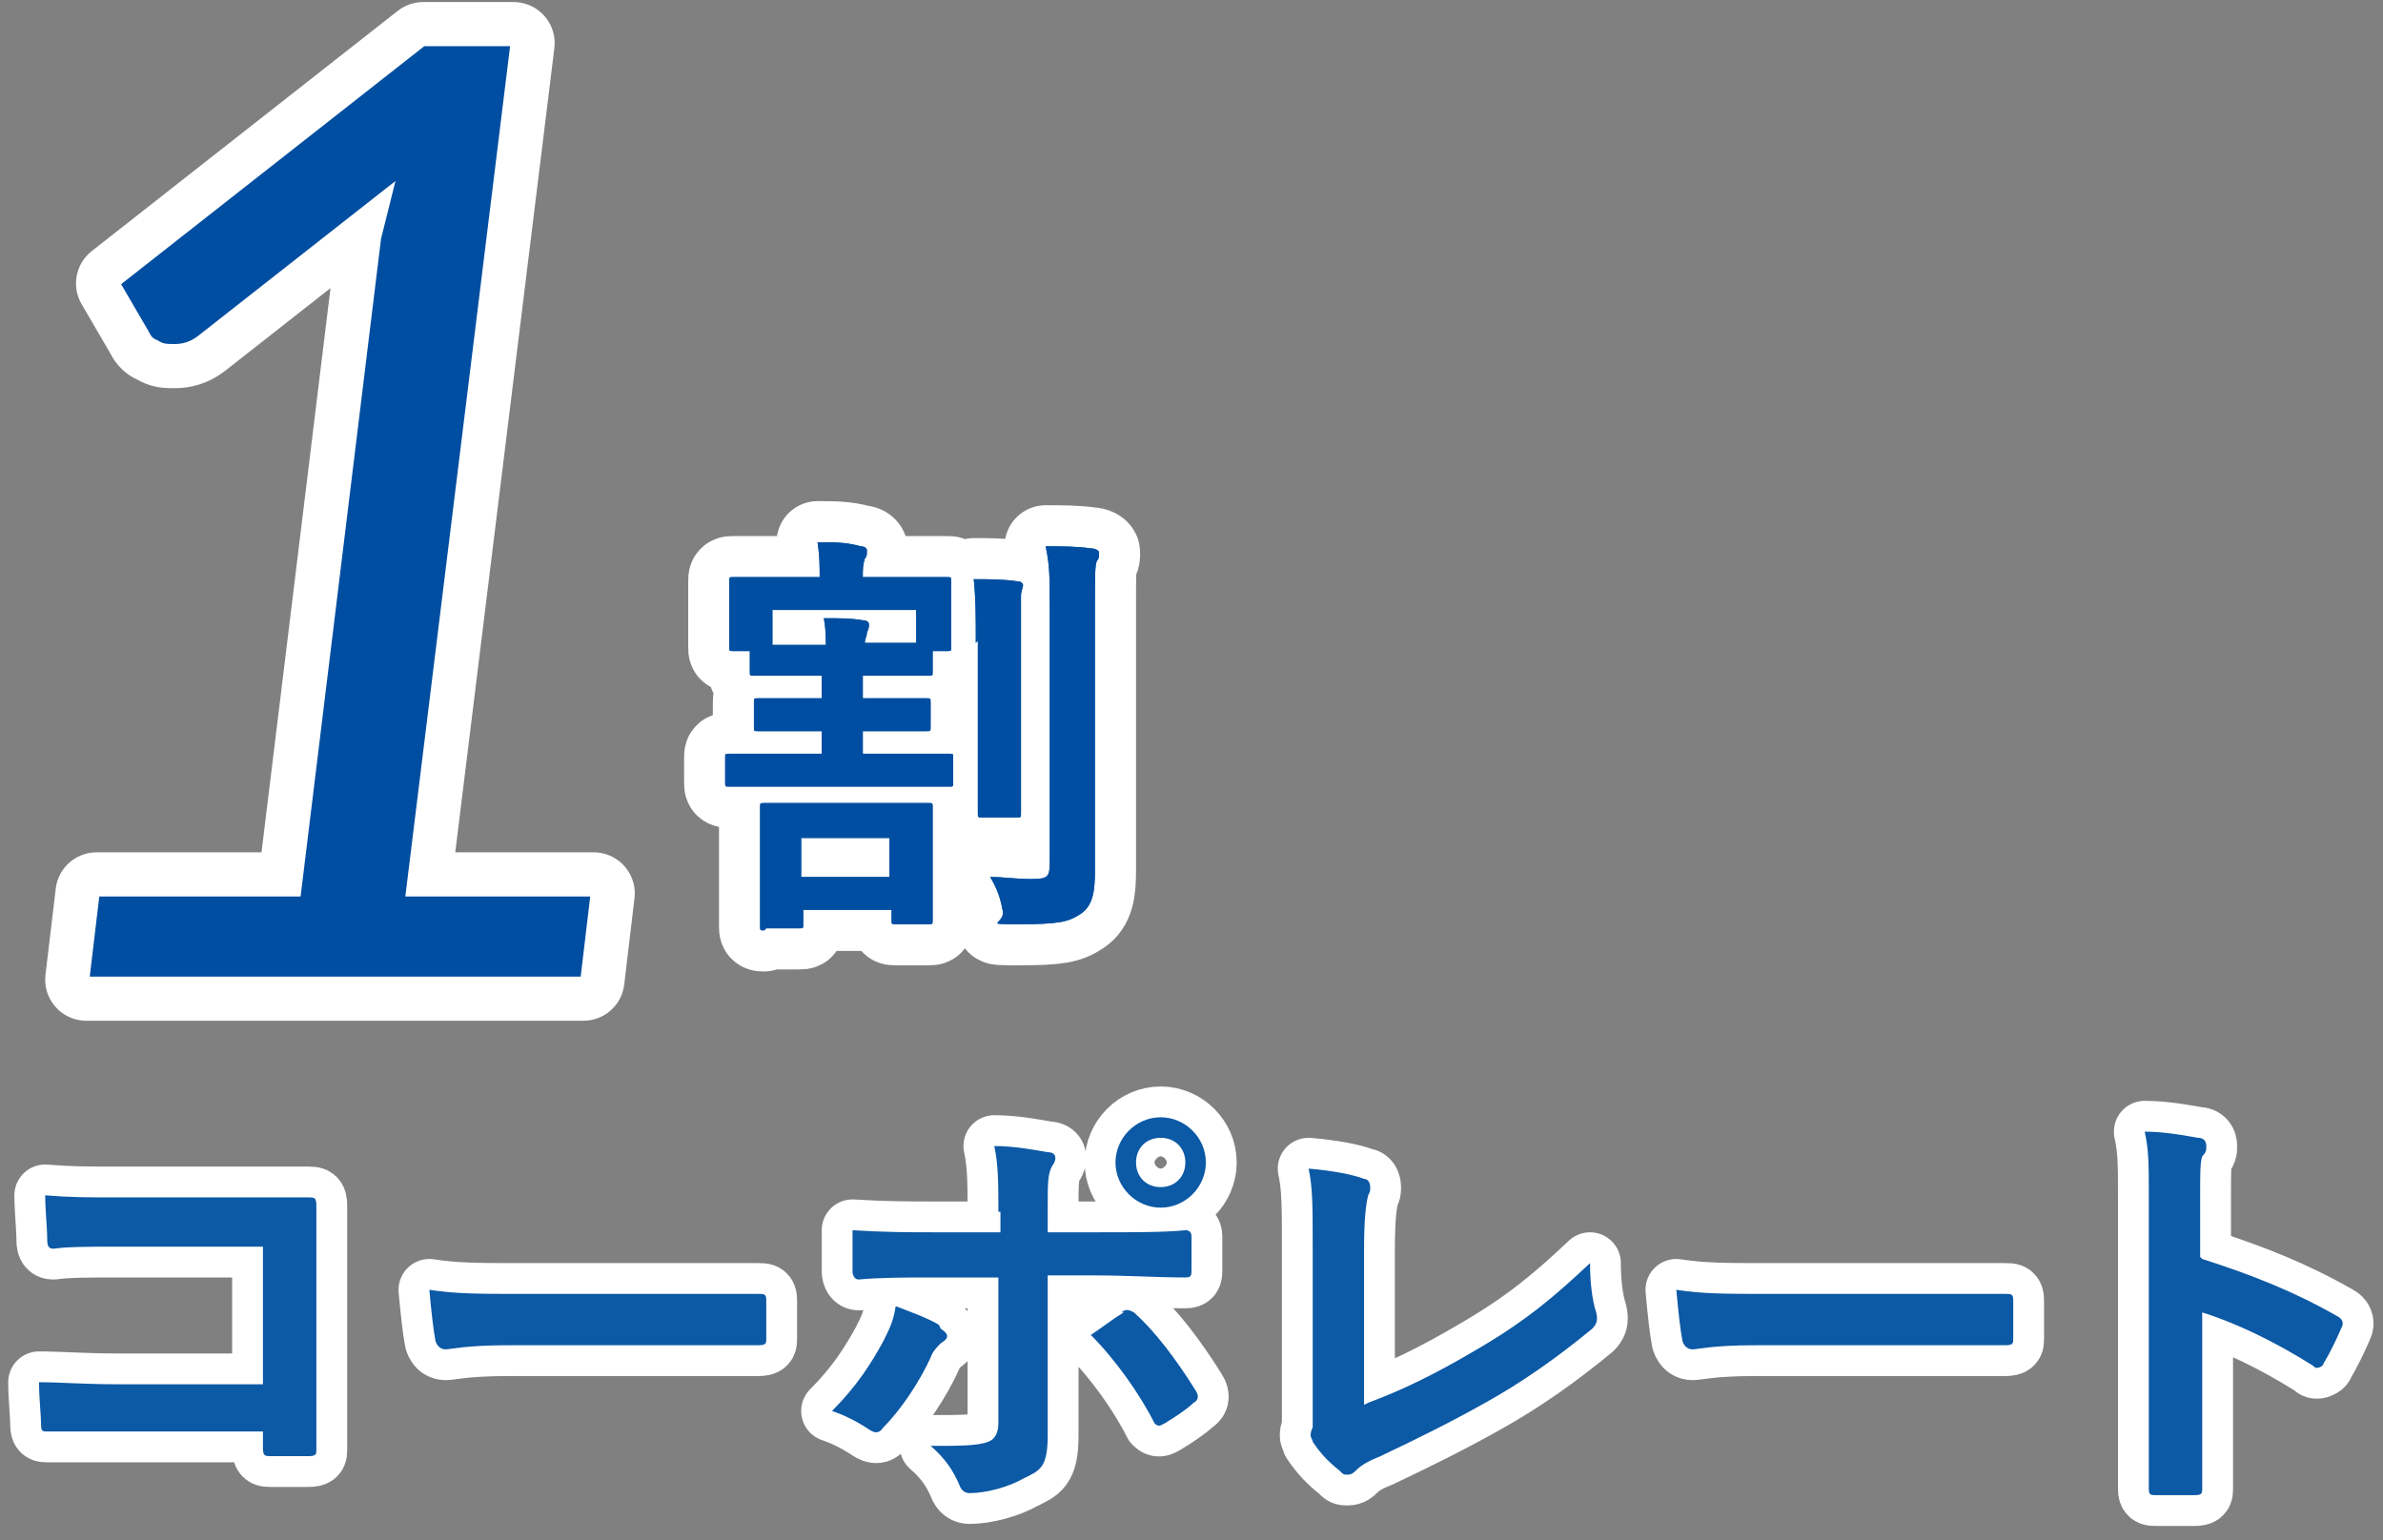
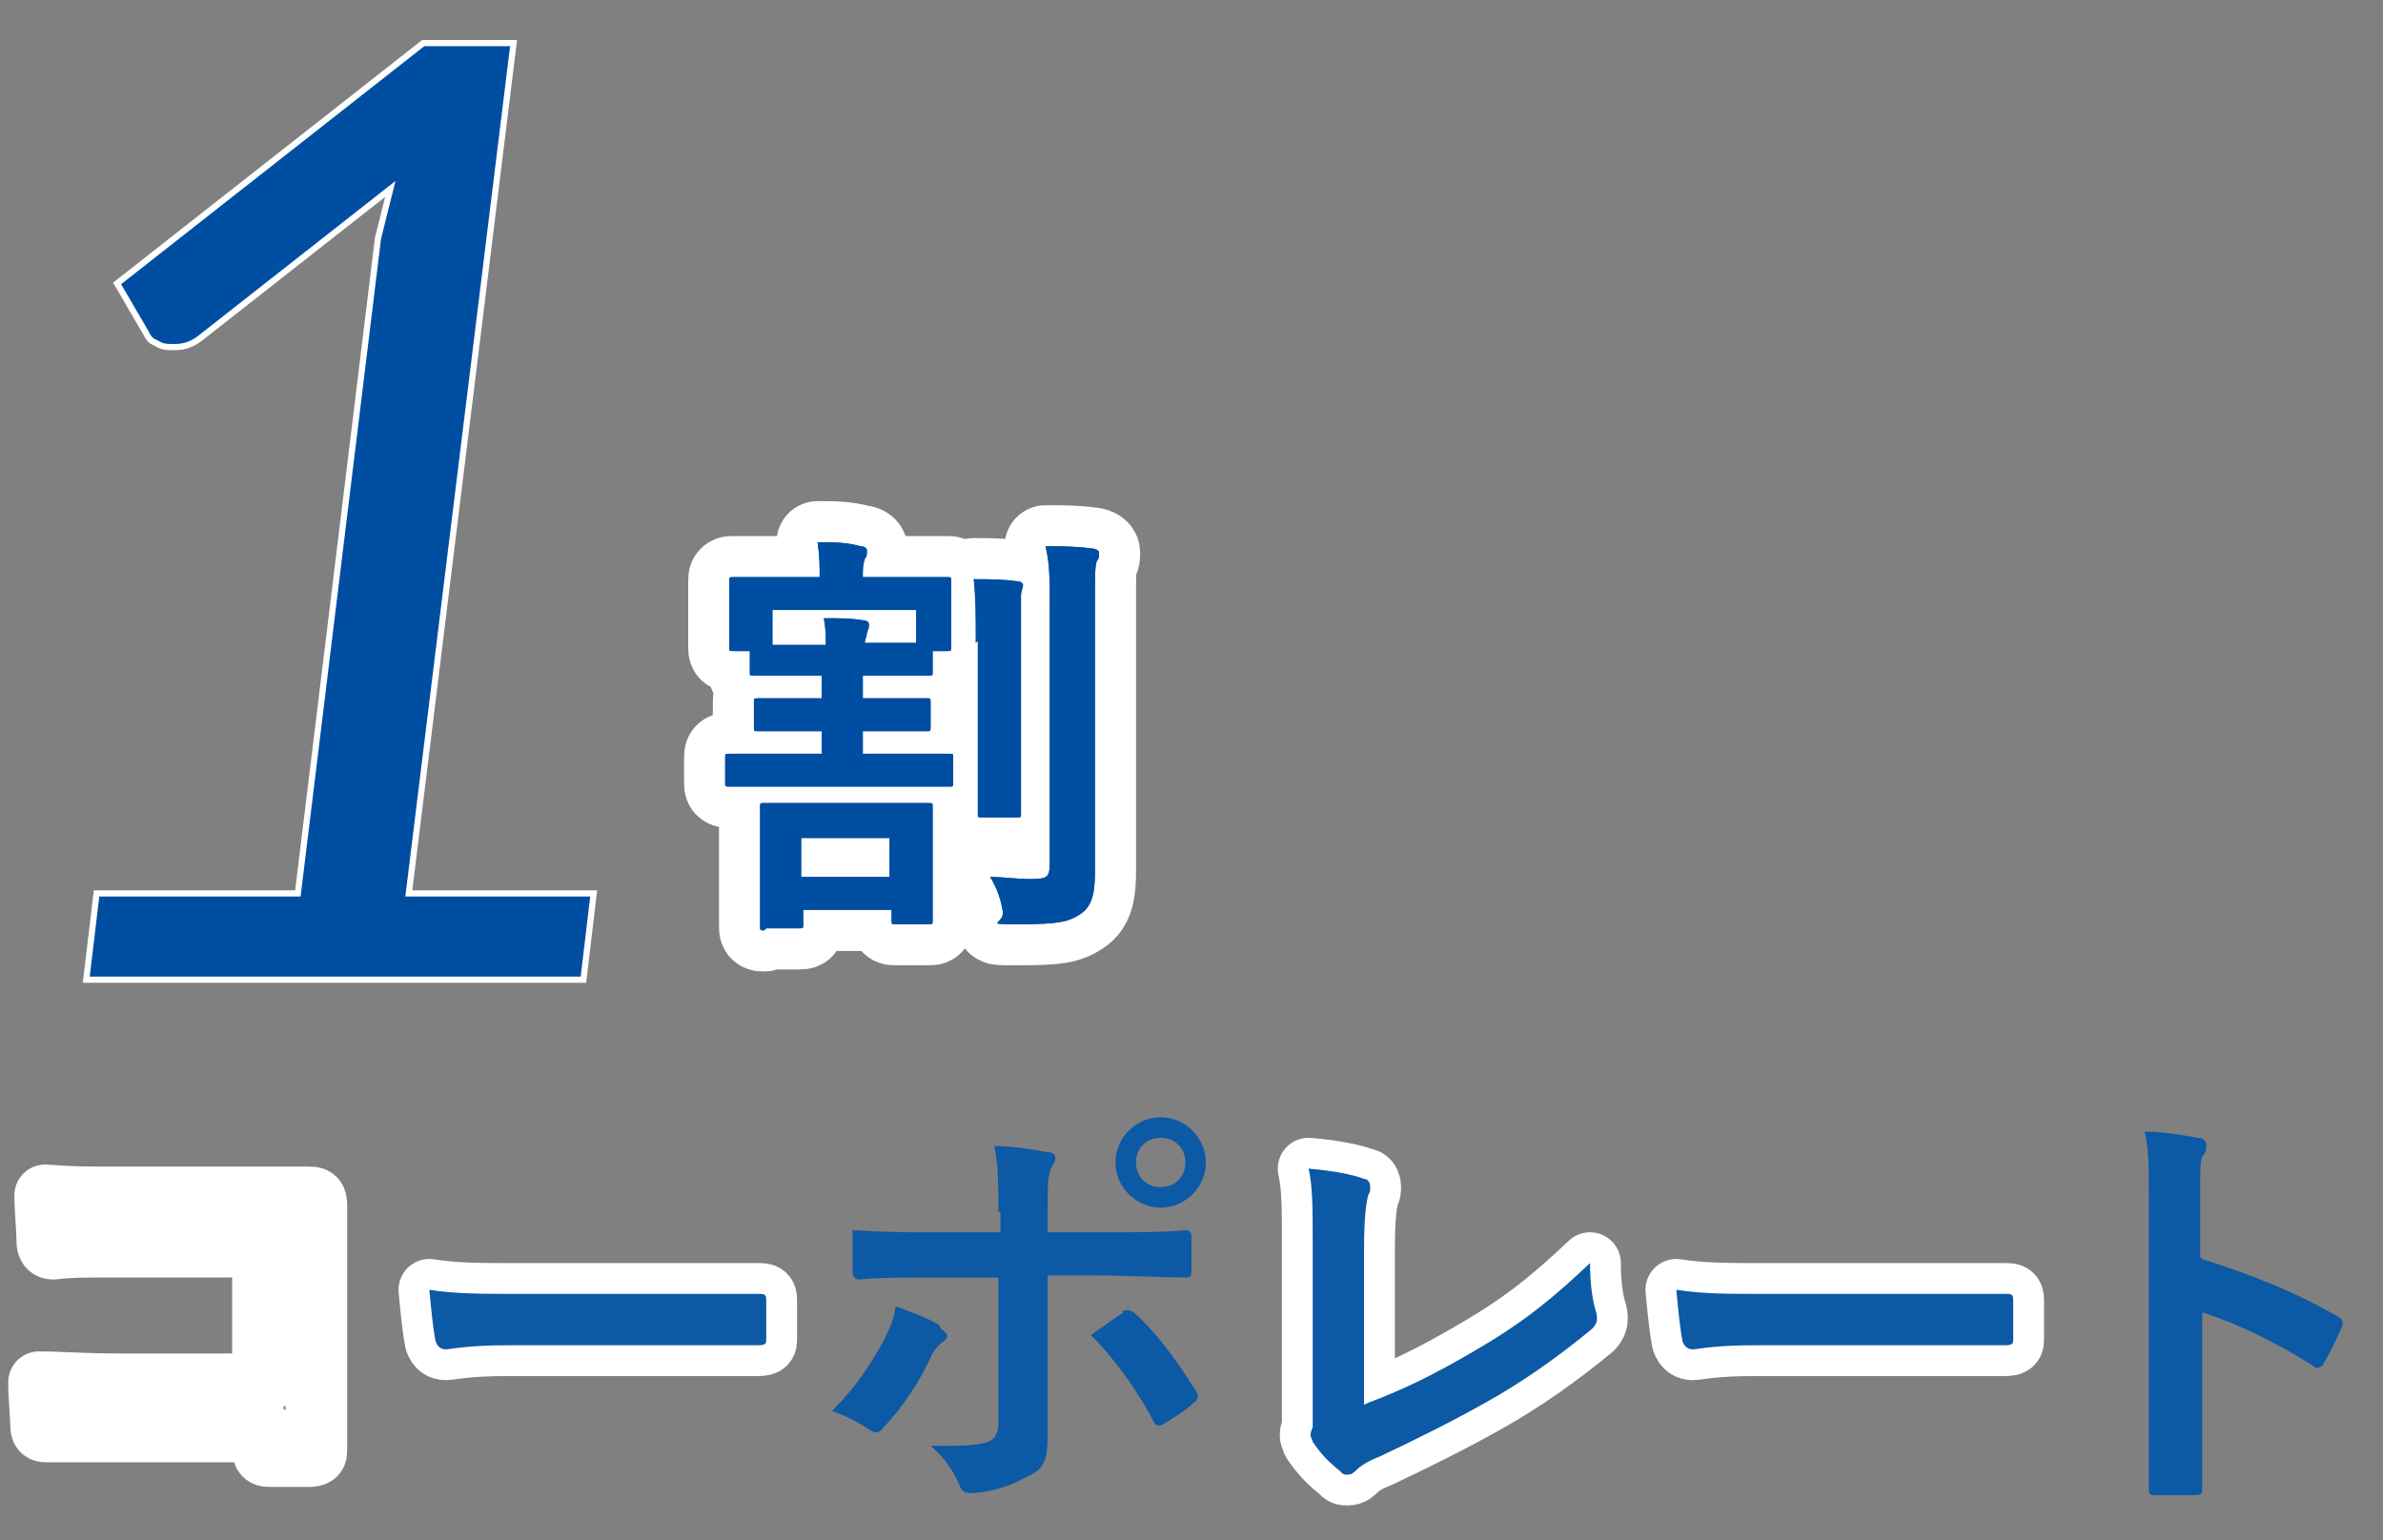
<svg xmlns="http://www.w3.org/2000/svg" id="_レイヤー_1" data-name="レイヤー_1" version="1.1" viewBox="0 0 116 75">
  <rect x="0" y="0" width="116" height="75" fill="#808080" stroke="none" />
  <defs>
    <style>
      .st0, .st1 {
        fill: #004ea1;
      }

      .st1 {
        stroke-miterlimit: 10;
        stroke-width: .3px;
      }

      .st1, .st2, .st3 {
        stroke: #fff;
      }

      .st4 {
        fill: #0c59a5;
      }

      .st2 {
        stroke-width: 4px;
      }

      .st2, .st3 {
        fill: none;
        stroke-linecap: round;
        stroke-linejoin: round;
      }

      .st3 {
        stroke-width: 3px;
      }
    </style>
  </defs>
  <g>
-     <path class="st2" d="M4.7,43.5h9.8l3.9-31.9.6-2.4-9.3,7.3c-.4.3-.8.4-1.2.4s-.6,0-.9-.2c-.3-.1-.4-.3-.5-.5l-1.4-2.4L20.6,2.1h4.4l-5.1,41.4h9l-.5,4.2H4.2l.5-4.2Z" />
    <path class="st1" d="M4.7,43.5h9.8l3.9-31.9.6-2.4-9.3,7.3c-.4.3-.8.4-1.2.4s-.6,0-.9-.2c-.3-.1-.4-.3-.5-.5l-1.4-2.4L20.6,2.1h4.4l-5.1,41.4h9l-.5,4.2H4.2l.5-4.2Z" />
  </g>
  <g>
    <path class="st2" d="M42,32.9v1.1h.7c1.7,0,2.3,0,2.4,0,.2,0,.2,0,.2.2v1.2c0,.2,0,.2-.2.2s-.7,0-2.4,0h-.7v1.1h1.5c1.9,0,2.6,0,2.7,0,.2,0,.2,0,.2.2v1.2c0,.2,0,.2-.2.2s-.8,0-2.7,0h-5.3c-1.9,0-2.6,0-2.7,0-.2,0-.2,0-.2-.2v-1.2c0-.2,0-.2.2-.2s.8,0,2.7,0h1.8v-1.1h-.7c-1.7,0-2.3,0-2.4,0-.2,0-.2,0-.2-.2v-1.2c0-.2,0-.2.2-.2s.7,0,2.4,0h.7v-1.1h-1c-1.7,0-2.2,0-2.3,0-.2,0-.2,0-.2-.2v-1h-.8c-.2,0-.2,0-.2-.2s0-.4,0-1.8v-.5c0-.5,0-.8,0-.9,0-.2,0-.2.2-.2s.8,0,2.7,0h1.5c0-.5,0-1-.1-1.7.8,0,1.4,0,2.1.2.2,0,.3.1.3.2,0,.2,0,.3-.1.4-.1.3-.1.5-.1.9h1.4c1.9,0,2.6,0,2.7,0,.2,0,.2,0,.2.2s0,.4,0,.8v.6c0,1.4,0,1.7,0,1.8,0,.2,0,.2-.2.2h-.7v1c0,.2,0,.2-.2.2s-.7,0-2.3,0h-.9ZM37.2,45.3c-.2,0-.2,0-.2-.2s0-.6,0-2.7v-1.4c0-1.1,0-1.6,0-1.7,0-.2,0-.2.2-.2s.7,0,2.4,0h3.2c1.7,0,2.2,0,2.4,0,.2,0,.2,0,.2.2s0,.6,0,1.4v1.5c0,2,0,2.5,0,2.6,0,.2,0,.2-.2.2h-1.6c-.2,0-.2,0-.2-.2v-.5h-4.3v.7c0,.2,0,.2-.2.2h-1.6ZM37.6,31.4c.2,0,.7,0,1.6,0h1c0-.4,0-.8-.1-1.3.8,0,1.3,0,1.9.1.2,0,.3.1.3.2s0,.2-.1.4c0,.2-.1.3-.1.5h.9c.9,0,1.4,0,1.6,0v-1.6h-7v1.6ZM39,42.7h4.3v-1.9h-4.3v1.9ZM47.5,31.3c0-1.4,0-2.1-.1-3.1.7,0,1.4,0,2.1.1.2,0,.3.1.3.2s-.1.3-.1.5c0,.3,0,.7,0,2.2v5.7c0,1.8,0,2.6,0,2.7,0,.2,0,.2-.2.2h-1.7c-.2,0-.2,0-.2-.2s0-1,0-2.7v-5.7ZM53.3,38.3c0,1.4,0,3.1,0,4.1s-.1,1.7-.7,2.1c-.6.4-1.1.5-3,.5s-.6,0-.8-.7c-.1-.6-.3-1.1-.6-1.6.7,0,1.2.1,2,.1s.9-.1.9-.8v-12.5c0-1.3,0-2-.2-2.9.8,0,1.5,0,2.2.1.2,0,.4.1.4.2,0,.2,0,.3-.1.4-.1.2-.1.7-.1,2.1v8.7Z" />
    <path class="st4" d="M42,32.9v1.1h.7c1.7,0,2.3,0,2.4,0,.2,0,.2,0,.2.2v1.2c0,.2,0,.2-.2.2s-.7,0-2.4,0h-.7v1.1h1.5c1.9,0,2.6,0,2.7,0,.2,0,.2,0,.2.2v1.2c0,.2,0,.2-.2.2s-.8,0-2.7,0h-5.3c-1.9,0-2.6,0-2.7,0-.2,0-.2,0-.2-.2v-1.2c0-.2,0-.2.2-.2s.8,0,2.7,0h1.8v-1.1h-.7c-1.7,0-2.3,0-2.4,0-.2,0-.2,0-.2-.2v-1.2c0-.2,0-.2.2-.2s.7,0,2.4,0h.7v-1.1h-1c-1.7,0-2.2,0-2.3,0-.2,0-.2,0-.2-.2v-1h-.8c-.2,0-.2,0-.2-.2s0-.4,0-1.8v-.5c0-.5,0-.8,0-.9,0-.2,0-.2.2-.2s.8,0,2.7,0h1.5c0-.5,0-1-.1-1.7.8,0,1.4,0,2.1.2.2,0,.3.1.3.2,0,.2,0,.3-.1.4-.1.3-.1.5-.1.9h1.4c1.9,0,2.6,0,2.7,0,.2,0,.2,0,.2.2s0,.4,0,.8v.6c0,1.4,0,1.7,0,1.8,0,.2,0,.2-.2.2h-.7v1c0,.2,0,.2-.2.2s-.7,0-2.3,0h-.9ZM37.2,45.3c-.2,0-.2,0-.2-.2s0-.6,0-2.7v-1.4c0-1.1,0-1.6,0-1.7,0-.2,0-.2.2-.2s.7,0,2.4,0h3.2c1.7,0,2.2,0,2.4,0,.2,0,.2,0,.2.2s0,.6,0,1.4v1.5c0,2,0,2.5,0,2.6,0,.2,0,.2-.2.2h-1.6c-.2,0-.2,0-.2-.2v-.5h-4.3v.7c0,.2,0,.2-.2.2h-1.6ZM37.6,31.4c.2,0,.7,0,1.6,0h1c0-.4,0-.8-.1-1.3.8,0,1.3,0,1.9.1.2,0,.3.1.3.2s0,.2-.1.4c0,.2-.1.3-.1.5h.9c.9,0,1.4,0,1.6,0v-1.6h-7v1.6ZM39,42.7h4.3v-1.9h-4.3v1.9ZM47.5,31.3c0-1.4,0-2.1-.1-3.1.7,0,1.4,0,2.1.1.2,0,.3.1.3.2s-.1.3-.1.5c0,.3,0,.7,0,2.2v5.7c0,1.8,0,2.6,0,2.7,0,.2,0,.2-.2.2h-1.7c-.2,0-.2,0-.2-.2s0-1,0-2.7v-5.7ZM53.3,38.3c0,1.4,0,3.1,0,4.1s-.1,1.7-.7,2.1c-.6.4-1.1.5-3,.5s-.6,0-.8-.7c-.1-.6-.3-1.1-.6-1.6.7,0,1.2.1,2,.1s.9-.1.9-.8v-12.5c0-1.3,0-2-.2-2.9.8,0,1.5,0,2.2.1.2,0,.4.1.4.2,0,.2,0,.3-.1.4-.1.2-.1.7-.1,2.1v8.7Z" />
    <path class="st0" d="M42,32.9v1.1h.7c1.7,0,2.3,0,2.4,0,.2,0,.2,0,.2.2v1.2c0,.2,0,.2-.2.2s-.7,0-2.4,0h-.7v1.1h1.5c1.9,0,2.6,0,2.7,0,.2,0,.2,0,.2.2v1.2c0,.2,0,.2-.2.2s-.8,0-2.7,0h-5.3c-1.9,0-2.6,0-2.7,0-.2,0-.2,0-.2-.2v-1.2c0-.2,0-.2.2-.2s.8,0,2.7,0h1.8v-1.1h-.7c-1.7,0-2.3,0-2.4,0-.2,0-.2,0-.2-.2v-1.2c0-.2,0-.2.2-.2s.7,0,2.4,0h.7v-1.1h-1c-1.7,0-2.2,0-2.3,0-.2,0-.2,0-.2-.2v-1h-.8c-.2,0-.2,0-.2-.2s0-.4,0-1.8v-.5c0-.5,0-.8,0-.9,0-.2,0-.2.2-.2s.8,0,2.7,0h1.5c0-.5,0-1-.1-1.7.8,0,1.4,0,2.1.2.2,0,.3.1.3.2,0,.2,0,.3-.1.4-.1.3-.1.5-.1.9h1.4c1.9,0,2.6,0,2.7,0,.2,0,.2,0,.2.2s0,.4,0,.8v.6c0,1.4,0,1.7,0,1.8,0,.2,0,.2-.2.2h-.7v1c0,.2,0,.2-.2.2s-.7,0-2.3,0h-.9ZM37.2,45.3c-.2,0-.2,0-.2-.2s0-.6,0-2.7v-1.4c0-1.1,0-1.6,0-1.7,0-.2,0-.2.2-.2s.7,0,2.4,0h3.2c1.7,0,2.2,0,2.4,0,.2,0,.2,0,.2.2s0,.6,0,1.4v1.5c0,2,0,2.5,0,2.6,0,.2,0,.2-.2.2h-1.6c-.2,0-.2,0-.2-.2v-.5h-4.3v.7c0,.2,0,.2-.2.2h-1.6ZM37.6,31.4c.2,0,.7,0,1.6,0h1c0-.4,0-.8-.1-1.3.8,0,1.3,0,1.9.1.2,0,.3.1.3.2s0,.2-.1.4c0,.2-.1.3-.1.5h.9c.9,0,1.4,0,1.6,0v-1.6h-7v1.6ZM39,42.7h4.3v-1.9h-4.3v1.9ZM47.5,31.3c0-1.4,0-2.1-.1-3.1.7,0,1.4,0,2.1.1.2,0,.3.1.3.2s-.1.3-.1.5c0,.3,0,.7,0,2.2v5.7c0,1.8,0,2.6,0,2.7,0,.2,0,.2-.2.2h-1.7c-.2,0-.2,0-.2-.2s0-1,0-2.7v-5.7ZM53.3,38.3c0,1.4,0,3.1,0,4.1s-.1,1.7-.7,2.1c-.6.4-1.1.5-3,.5s-.6,0-.8-.7c-.1-.6-.3-1.1-.6-1.6.7,0,1.2.1,2,.1s.9-.1.9-.8v-12.5c0-1.3,0-2-.2-2.9.8,0,1.5,0,2.2.1.2,0,.4.1.4.2,0,.2,0,.3-.1.4-.1.2-.1.7-.1,2.1v8.7Z" />
  </g>
  <g>
    <g>
      <path class="st3" d="M12.9,60.7h-7.2c-1.4,0-2.4,0-3.1.1-.2,0-.3-.1-.3-.4,0-.6-.1-1.5-.1-2.2,1.2.1,2,.1,3.4.1h6.1c1.1,0,2.2,0,3.3,0,.3,0,.4,0,.4.4,0,1.1,0,2.2,0,3.3v4.9c0,1.5,0,3.2,0,3.7,0,.2,0,.3-.4.3-.6,0-1.2,0-1.8,0-.3,0-.4,0-.4-.4v-.8h-7.1c-1.3,0-2.4,0-3.4,0-.2,0-.3,0-.3-.3,0-.5-.1-1.3-.1-2.1,1,0,2.2.1,3.8.1h7.1v-6.8Z" />
      <path class="st3" d="M24.7,65.5c-2,0-2.8.2-3,.2s-.4-.1-.5-.4c-.1-.5-.2-1.4-.3-2.5,1.3.2,2.4.2,4.5.2h6.7c1.6,0,3.2,0,4.8,0,.3,0,.4,0,.4.3,0,.6,0,1.3,0,1.9,0,.2,0,.3-.4.3-1.5,0-3.1,0-4.6,0h-7.4Z" />
-       <path class="st3" d="M45.8,64.7c.3.2.5.4,0,.7-.2.2-.4.4-.5.7-.5,1.1-1.4,2.5-2.3,3.4-.2.3-.4.3-.7.1-.6-.4-1.2-.7-1.8-.9,1.2-1.2,1.9-2.3,2.5-3.4.3-.6.5-1,.6-1.7.8.3,1.6.6,2.1.9ZM48.6,59c0-1.3,0-2.3-.2-3.2,1,0,2,.2,2.6.3.4,0,.5.3.2.7-.2.4-.2.8-.2,2.1v1.1h2.5c1.8,0,3.2,0,4.2-.1.2,0,.3.1.3.3,0,.5,0,1.1,0,1.6,0,.3,0,.4-.3.4-1.3,0-2.9-.1-4.3-.1h-2.4v4.2c0,1.1,0,2,0,3.6s-.4,1.7-1.2,2.1c-.7.4-1.8.7-2.6.7-.2,0-.4-.1-.5-.4-.3-.7-.7-1.3-1.4-1.9,1.4,0,2.3,0,2.8-.2.3-.1.5-.4.5-.9v-7.1h-3.2c-1.2,0-2.6,0-3.6.1-.2,0-.3-.2-.3-.4,0-.4,0-1.3,0-2,1.6.1,2.8.1,3.9.1h3.3v-1ZM54.6,63.9c.2-.2.4-.1.6,0,1,.9,2,2.2,3,3.8.2.3.1.5-.1.6-.3.3-.9.7-1.4,1-.2.1-.3.2-.5,0-.7-1.4-1.9-3.1-3.1-4.3.6-.4,1.1-.8,1.6-1.1ZM58.7,56.6c0,1.2-1,2.2-2.2,2.2s-2.2-1-2.2-2.2,1-2.2,2.2-2.2,2.2,1,2.2,2.2ZM55.3,56.6c0,.7.5,1.2,1.2,1.2s1.2-.5,1.2-1.2-.5-1.2-1.2-1.2-1.2.5-1.2,1.2Z" />
      <path class="st3" d="M66.6,68.3c1.6-.6,3.1-1.3,5.3-2.6,2.4-1.4,3.8-2.6,5.5-4.2,0,.9.1,1.8.3,2.4.1.4,0,.6-.2.8-1.7,1.4-3.4,2.6-5.2,3.6-1.6.9-3.2,1.7-5.1,2.6-.5.2-.9.4-1.2.7-.1.1-.2.2-.4.2s-.2,0-.4-.2c-.5-.4-.9-.8-1.3-1.4,0-.1-.1-.2-.1-.3s0-.2.1-.4c0-.2,0-.6,0-1.2v-7.8c0-1.7,0-2.7-.2-3.6,1.2.1,2.2.3,2.7.5.2,0,.3.2.3.4s0,.2-.1.4c-.1.4-.2,1.1-.2,2.6v7.6Z" />
      <path class="st3" d="M85.4,65.5c-2,0-2.8.2-3,.2s-.4-.1-.5-.4c-.1-.5-.2-1.4-.3-2.5,1.3.2,2.4.2,4.5.2h6.7c1.6,0,3.2,0,4.8,0,.3,0,.4,0,.4.3,0,.6,0,1.3,0,1.9,0,.2,0,.3-.4.3-1.5,0-3.1,0-4.6,0h-7.4Z" />
-       <path class="st3" d="M107.2,61.3c2.5.8,4.5,1.6,6.6,2.8.2.1.3.3.2.5-.3.7-.6,1.3-.9,1.8,0,.1-.2.2-.3.2s-.1,0-.2-.1c-1.9-1.2-3.8-2.1-5.4-2.6v4.6c0,1.3,0,2.6,0,4,0,.2,0,.3-.4.3-.6,0-1.2,0-1.8,0-.3,0-.4,0-.4-.3,0-1.5,0-2.7,0-4.1v-10.2c0-1.5,0-2.2-.2-3.1,1,0,2,.2,2.6.3.3,0,.4.2.4.4s0,.3-.2.5c-.1.3-.1.8-.1,1.9v3Z" />
    </g>
    <g>
-       <path class="st4" d="M12.9,60.7h-7.2c-1.4,0-2.4,0-3.1.1-.2,0-.3-.1-.3-.4,0-.6-.1-1.5-.1-2.2,1.2.1,2,.1,3.4.1h6.1c1.1,0,2.2,0,3.3,0,.3,0,.4,0,.4.4,0,1.1,0,2.2,0,3.3v4.9c0,1.5,0,3.2,0,3.7,0,.2,0,.3-.4.3-.6,0-1.2,0-1.8,0-.3,0-.4,0-.4-.4v-.8h-7.1c-1.3,0-2.4,0-3.4,0-.2,0-.3,0-.3-.3,0-.5-.1-1.3-.1-2.1,1,0,2.2.1,3.8.1h7.1v-6.8Z" />
      <path class="st4" d="M24.7,65.5c-2,0-2.8.2-3,.2s-.4-.1-.5-.4c-.1-.5-.2-1.4-.3-2.5,1.3.2,2.4.2,4.5.2h6.7c1.6,0,3.2,0,4.8,0,.3,0,.4,0,.4.3,0,.6,0,1.3,0,1.9,0,.2,0,.3-.4.3-1.5,0-3.1,0-4.6,0h-7.4Z" />
      <path class="st4" d="M45.8,64.7c.3.2.5.4,0,.7-.2.2-.4.4-.5.7-.5,1.1-1.4,2.5-2.3,3.4-.2.3-.4.3-.7.1-.6-.4-1.2-.7-1.8-.9,1.2-1.2,1.9-2.3,2.5-3.4.3-.6.5-1,.6-1.7.8.3,1.6.6,2.1.9ZM48.6,59c0-1.3,0-2.3-.2-3.2,1,0,2,.2,2.6.3.4,0,.5.3.2.7-.2.4-.2.8-.2,2.1v1.1h2.5c1.8,0,3.2,0,4.2-.1.2,0,.3.1.3.3,0,.5,0,1.1,0,1.6,0,.3,0,.4-.3.4-1.3,0-2.9-.1-4.3-.1h-2.4v4.2c0,1.1,0,2,0,3.6s-.4,1.7-1.2,2.1c-.7.4-1.8.7-2.6.7-.2,0-.4-.1-.5-.4-.3-.7-.7-1.3-1.4-1.9,1.4,0,2.3,0,2.8-.2.3-.1.5-.4.5-.9v-7.1h-3.2c-1.2,0-2.6,0-3.6.1-.2,0-.3-.2-.3-.4,0-.4,0-1.3,0-2,1.6.1,2.8.1,3.9.1h3.3v-1ZM54.6,63.9c.2-.2.4-.1.6,0,1,.9,2,2.2,3,3.8.2.3.1.5-.1.6-.3.3-.9.7-1.4,1-.2.1-.3.2-.5,0-.7-1.4-1.9-3.1-3.1-4.3.6-.4,1.1-.8,1.6-1.1ZM58.7,56.6c0,1.2-1,2.2-2.2,2.2s-2.2-1-2.2-2.2,1-2.2,2.2-2.2,2.2,1,2.2,2.2ZM55.3,56.6c0,.7.5,1.2,1.2,1.2s1.2-.5,1.2-1.2-.5-1.2-1.2-1.2-1.2.5-1.2,1.2Z" />
      <path class="st4" d="M66.6,68.3c1.6-.6,3.1-1.3,5.3-2.6,2.4-1.4,3.8-2.6,5.5-4.2,0,.9.1,1.8.3,2.4.1.4,0,.6-.2.8-1.7,1.4-3.4,2.6-5.2,3.6-1.6.9-3.2,1.7-5.1,2.6-.5.2-.9.4-1.2.7-.1.1-.2.2-.4.2s-.2,0-.4-.2c-.5-.4-.9-.8-1.3-1.4,0-.1-.1-.2-.1-.3s0-.2.1-.4c0-.2,0-.6,0-1.2v-7.8c0-1.7,0-2.7-.2-3.6,1.2.1,2.2.3,2.7.5.2,0,.3.2.3.4s0,.2-.1.4c-.1.4-.2,1.1-.2,2.6v7.6Z" />
      <path class="st4" d="M85.4,65.5c-2,0-2.8.2-3,.2s-.4-.1-.5-.4c-.1-.5-.2-1.4-.3-2.5,1.3.2,2.4.2,4.5.2h6.7c1.6,0,3.2,0,4.8,0,.3,0,.4,0,.4.3,0,.6,0,1.3,0,1.9,0,.2,0,.3-.4.3-1.5,0-3.1,0-4.6,0h-7.4Z" />
      <path class="st4" d="M107.2,61.3c2.5.8,4.5,1.6,6.6,2.8.2.1.3.3.2.5-.3.7-.6,1.3-.9,1.8,0,.1-.2.2-.3.2s-.1,0-.2-.1c-1.9-1.2-3.8-2.1-5.4-2.6v4.6c0,1.3,0,2.6,0,4,0,.2,0,.3-.4.3-.6,0-1.2,0-1.8,0-.3,0-.4,0-.4-.3,0-1.5,0-2.7,0-4.1v-10.2c0-1.5,0-2.2-.2-3.1,1,0,2,.2,2.6.3.3,0,.4.2.4.4s0,.3-.2.5c-.1.3-.1.8-.1,1.9v3Z" />
    </g>
  </g>
</svg>